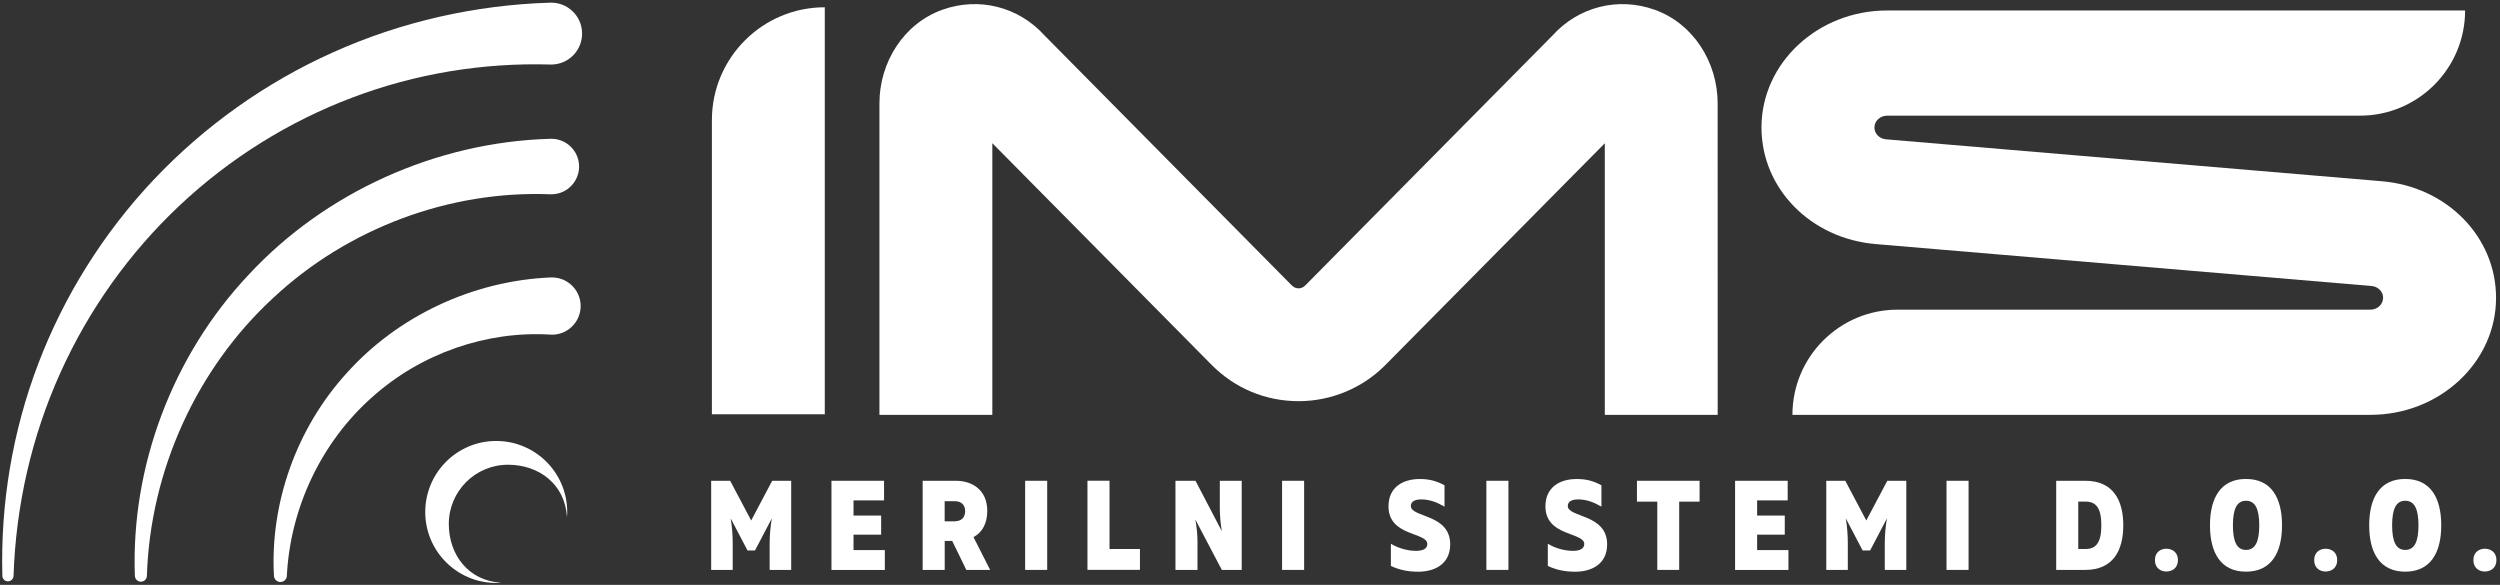
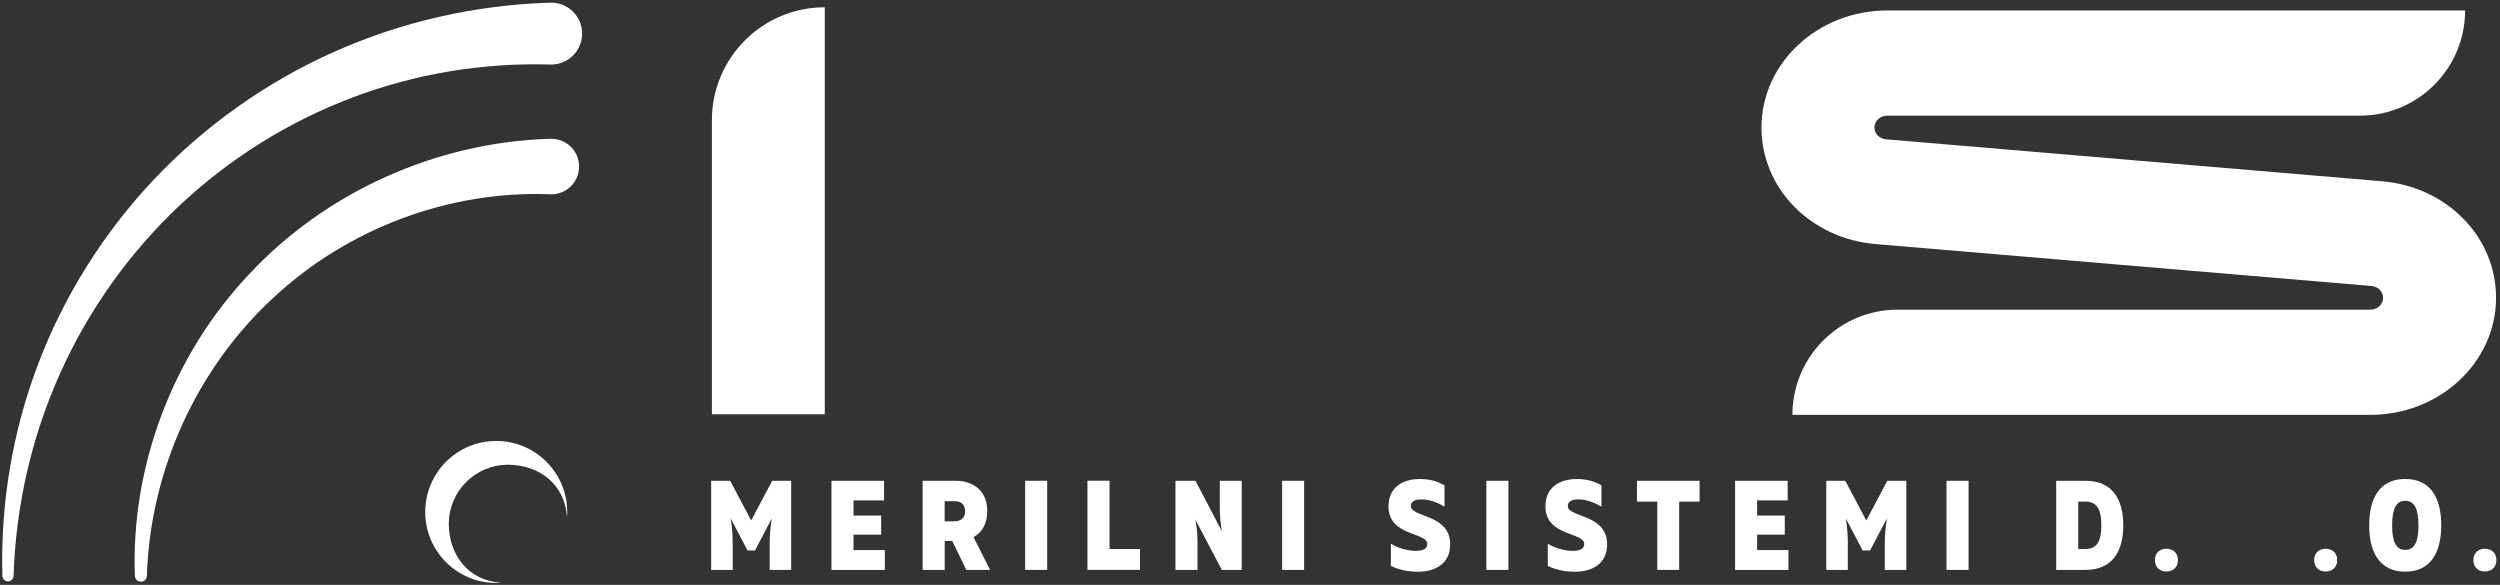
<svg xmlns="http://www.w3.org/2000/svg" width="483" height="113" viewBox="0 0 483 113" fill="none">
  <rect x="0" y="0" width="483" height="113" fill="#333333" stroke="none" />
-   <path d="M331.858 80.146H310.048V27.676L267.668 70.506C263.238 74.986 257.188 77.506 250.888 77.506H250.878C244.518 77.506 238.558 75.016 234.088 70.496L191.718 27.666V80.146H169.908V19.956C169.908 12.026 174.588 4.566 182.058 1.886C189.098 -0.634 196.758 1.286 201.768 6.816L249.598 55.166C250.038 55.606 250.538 55.706 250.878 55.706C251.218 55.706 251.718 55.616 252.158 55.166L299.988 6.816C304.998 1.296 312.648 -0.634 319.688 1.886C327.158 4.556 331.848 12.026 331.848 19.966L331.858 80.146Z" fill="white" />
  <path d="M159.348 80.036H137.538V23.216C137.538 11.166 147.308 1.406 159.348 1.406V80.036Z" fill="white" />
  <path d="M457.968 80.146H346.298C346.298 68.926 355.398 59.826 366.618 59.826H457.968C459.318 59.826 460.418 58.796 460.418 57.536C460.418 56.346 459.458 55.366 458.188 55.256L362.398 47.156C349.808 46.096 340.318 36.406 340.318 24.636C340.318 12.166 351.208 2.026 364.588 2.026H476.258C476.258 13.246 467.158 22.346 455.938 22.346H364.598C363.238 22.346 362.138 23.376 362.138 24.636C362.138 25.826 363.098 26.806 364.378 26.916L460.168 35.016C472.748 36.076 482.238 45.766 482.238 57.536C482.238 69.996 471.348 80.146 457.968 80.146Z" fill="white" />
  <path d="M137.398 92.886H141.068L145.128 100.556L149.188 92.886H152.858V110.106H148.698V105.016C148.698 103.366 148.848 101.766 149.118 100.146L145.868 106.346H144.418L141.168 100.146C141.438 101.766 141.558 103.366 141.558 105.016V110.106H137.398V92.886Z" fill="white" />
  <path d="M160.638 92.886H170.798V96.676H164.898V99.606H170.238V103.296H164.898V106.276H170.948V110.116H160.638V92.886Z" fill="white" />
  <path d="M178.258 92.886H184.658C187.978 92.886 190.738 94.776 190.738 98.696C190.738 101.156 189.758 102.876 188.078 103.766L191.298 110.116H186.698L183.968 104.506H182.518V110.116H178.258V92.886ZM184.478 100.706C185.688 100.706 186.468 100.016 186.468 98.766C186.468 97.516 185.678 96.826 184.478 96.826H182.508V100.716H184.478V100.706Z" fill="white" />
  <path d="M202.318 110.106H198.058V92.886H202.318V110.106Z" fill="white" />
  <path d="M214.358 106.066H220.238V110.096H210.098V92.876H214.358V106.066Z" fill="white" />
  <path d="M227.108 92.886H230.968L236.058 102.626C235.818 101.176 235.668 99.696 235.668 98.126V92.886H239.898V110.106H236.058L230.938 100.366C231.208 101.816 231.358 103.266 231.358 104.866V110.106H227.098V92.886H227.108Z" fill="white" />
  <path d="M251.958 110.106H247.698V92.886H251.958V110.106Z" fill="white" />
  <path d="M268.718 109.346V105.046C270.068 105.886 271.918 106.426 273.568 106.426C274.918 106.426 275.758 106.006 275.758 105.096C275.758 102.786 268.258 103.666 268.258 97.836C268.258 94.116 271.038 92.546 274.308 92.546C276.248 92.546 277.608 92.966 279.078 93.756V97.886C277.648 97.046 276.198 96.486 274.598 96.486C273.318 96.486 272.578 96.906 272.578 97.766C272.578 100.006 280.178 99.266 280.178 105.166C280.178 109.006 277.148 110.456 273.998 110.456C272.018 110.446 270.418 110.126 268.718 109.346Z" fill="white" />
  <path d="M291.428 110.106H287.168V92.886H291.428V110.106Z" fill="white" />
  <path d="M299.038 109.346V105.046C300.388 105.886 302.238 106.426 303.888 106.426C305.238 106.426 306.078 106.006 306.078 105.096C306.078 102.786 298.578 103.666 298.578 97.836C298.578 94.116 301.358 92.546 304.628 92.546C306.568 92.546 307.928 92.966 309.398 93.756V97.886C307.968 97.046 306.518 96.486 304.918 96.486C303.638 96.486 302.898 96.906 302.898 97.766C302.898 100.006 310.498 99.266 310.498 105.166C310.498 109.006 307.468 110.456 304.318 110.456C302.338 110.446 300.738 110.126 299.038 109.346Z" fill="white" />
  <path d="M320.198 96.916H316.258V92.886H328.358V96.916H324.418V110.106H320.188V96.916H320.198Z" fill="white" />
  <path d="M335.218 92.886H345.378V96.676H339.478V99.606H344.818V103.296H339.478V106.276H345.528V110.116H335.218V92.886Z" fill="white" />
  <path d="M352.838 92.886H356.508L360.568 100.556L364.628 92.886H368.298V110.106H364.138V105.016C364.138 103.366 364.288 101.766 364.558 100.146L361.308 106.346H359.858L356.608 100.146C356.878 101.766 356.998 103.366 356.998 105.016V110.106H352.838V92.886Z" fill="white" />
  <path d="M380.328 110.106H376.068V92.886H380.328V110.106Z" fill="white" />
  <path d="M410.218 101.496C410.218 106.316 408.278 110.106 402.888 110.106H397.258V92.886H402.888C408.278 92.886 410.218 96.676 410.218 101.496ZM401.518 96.916V106.066H402.898C404.968 106.066 405.978 104.816 405.978 101.486C405.978 98.156 404.968 96.906 402.898 96.906H401.518V96.916Z" fill="white" />
  <path d="M416.328 108.206C416.328 106.686 417.438 106.016 418.538 106.016C419.668 106.016 420.778 106.686 420.778 108.206C420.778 109.736 419.668 110.416 418.538 110.416C417.438 110.426 416.328 109.736 416.328 108.206Z" fill="white" />
-   <path d="M426.968 101.496C426.968 96.156 429.058 92.536 433.928 92.536C438.798 92.536 440.888 96.156 440.888 101.496C440.888 106.806 438.798 110.446 433.928 110.446C429.058 110.446 426.968 106.806 426.968 101.496ZM436.488 101.496C436.488 98.296 435.698 96.746 433.928 96.746C432.178 96.746 431.398 98.296 431.398 101.496C431.398 104.696 432.188 106.246 433.928 106.246C435.698 106.246 436.488 104.696 436.488 101.496Z" fill="white" />
  <path d="M447.098 108.206C447.098 106.686 448.208 106.016 449.308 106.016C450.438 106.016 451.548 106.686 451.548 108.206C451.548 109.736 450.438 110.416 449.308 110.416C448.198 110.426 447.098 109.736 447.098 108.206Z" fill="white" />
  <path d="M457.728 101.496C457.728 96.156 459.818 92.536 464.688 92.536C469.558 92.536 471.648 96.156 471.648 101.496C471.648 106.806 469.558 110.446 464.688 110.446C459.818 110.446 457.728 106.806 457.728 101.496ZM467.248 101.496C467.248 98.296 466.458 96.746 464.688 96.746C462.938 96.746 462.158 98.296 462.158 101.496C462.158 104.696 462.948 106.246 464.688 106.246C466.458 106.246 467.248 104.696 467.248 101.496Z" fill="white" />
  <path d="M477.858 108.206C477.858 106.686 478.968 106.016 480.068 106.016C481.198 106.016 482.308 106.686 482.308 108.206C482.308 109.736 481.198 110.416 480.068 110.416C478.958 110.426 477.858 109.736 477.858 108.206Z" fill="white" />
  <path d="M109.588 98.926C109.588 99.216 109.588 99.556 109.538 99.846C109.148 93.606 104.188 89.786 98.148 89.786C91.828 89.786 86.708 94.906 86.708 101.226C86.708 107.226 90.528 112.186 96.768 112.576C96.478 112.626 96.138 112.626 95.848 112.626C88.298 112.626 82.158 106.486 82.158 98.936C82.158 91.336 88.298 85.196 95.848 85.196C103.438 85.186 109.588 91.336 109.588 98.926Z" fill="white" />
-   <path d="M52.928 111.266C52.158 97.286 57.218 82.766 67.048 72.006C76.778 61.176 91.188 54.266 106.308 53.606H106.408C109.458 53.476 112.038 55.836 112.178 58.886C112.308 61.936 109.948 64.516 106.898 64.656C106.708 64.666 106.508 64.666 106.318 64.646C94.088 63.896 81.378 68.206 71.838 76.786C62.258 85.286 56.088 97.896 55.418 111.266C55.388 111.946 54.798 112.476 54.118 112.446C53.468 112.406 52.968 111.886 52.928 111.266Z" fill="white" />
  <path d="M26.058 111.266C25.278 90.236 33.248 68.746 48.078 53.036C62.768 37.226 84.168 27.436 106.308 26.816H106.368C109.328 26.736 111.798 29.066 111.878 32.026C111.958 34.986 109.628 37.456 106.668 37.536C106.548 37.536 106.418 37.536 106.308 37.536C86.968 36.766 67.218 44.016 52.688 57.646C38.078 71.156 29.018 90.816 28.378 111.266C28.358 111.906 27.828 112.406 27.188 112.386C26.568 112.366 26.088 111.866 26.058 111.266Z" fill="white" />
  <path d="M0.458 111.266C0.078 97.416 2.388 83.396 7.388 70.286C12.368 57.176 19.998 44.996 29.728 34.686C39.468 24.386 51.298 15.946 64.398 10.086C77.488 4.206 91.828 0.946 106.308 0.516C109.608 0.416 112.368 3.016 112.458 6.316C112.558 9.616 109.958 12.376 106.658 12.466C106.548 12.466 106.418 12.466 106.298 12.466C93.348 12.086 80.278 14.216 68.028 18.866C55.778 23.486 44.378 30.596 34.718 39.676C25.058 48.766 17.148 59.816 11.648 72.056C6.128 84.286 3.058 97.686 2.618 111.256C2.598 111.856 2.098 112.336 1.498 112.316C0.938 112.306 0.478 111.836 0.458 111.266Z" fill="white" />
</svg>